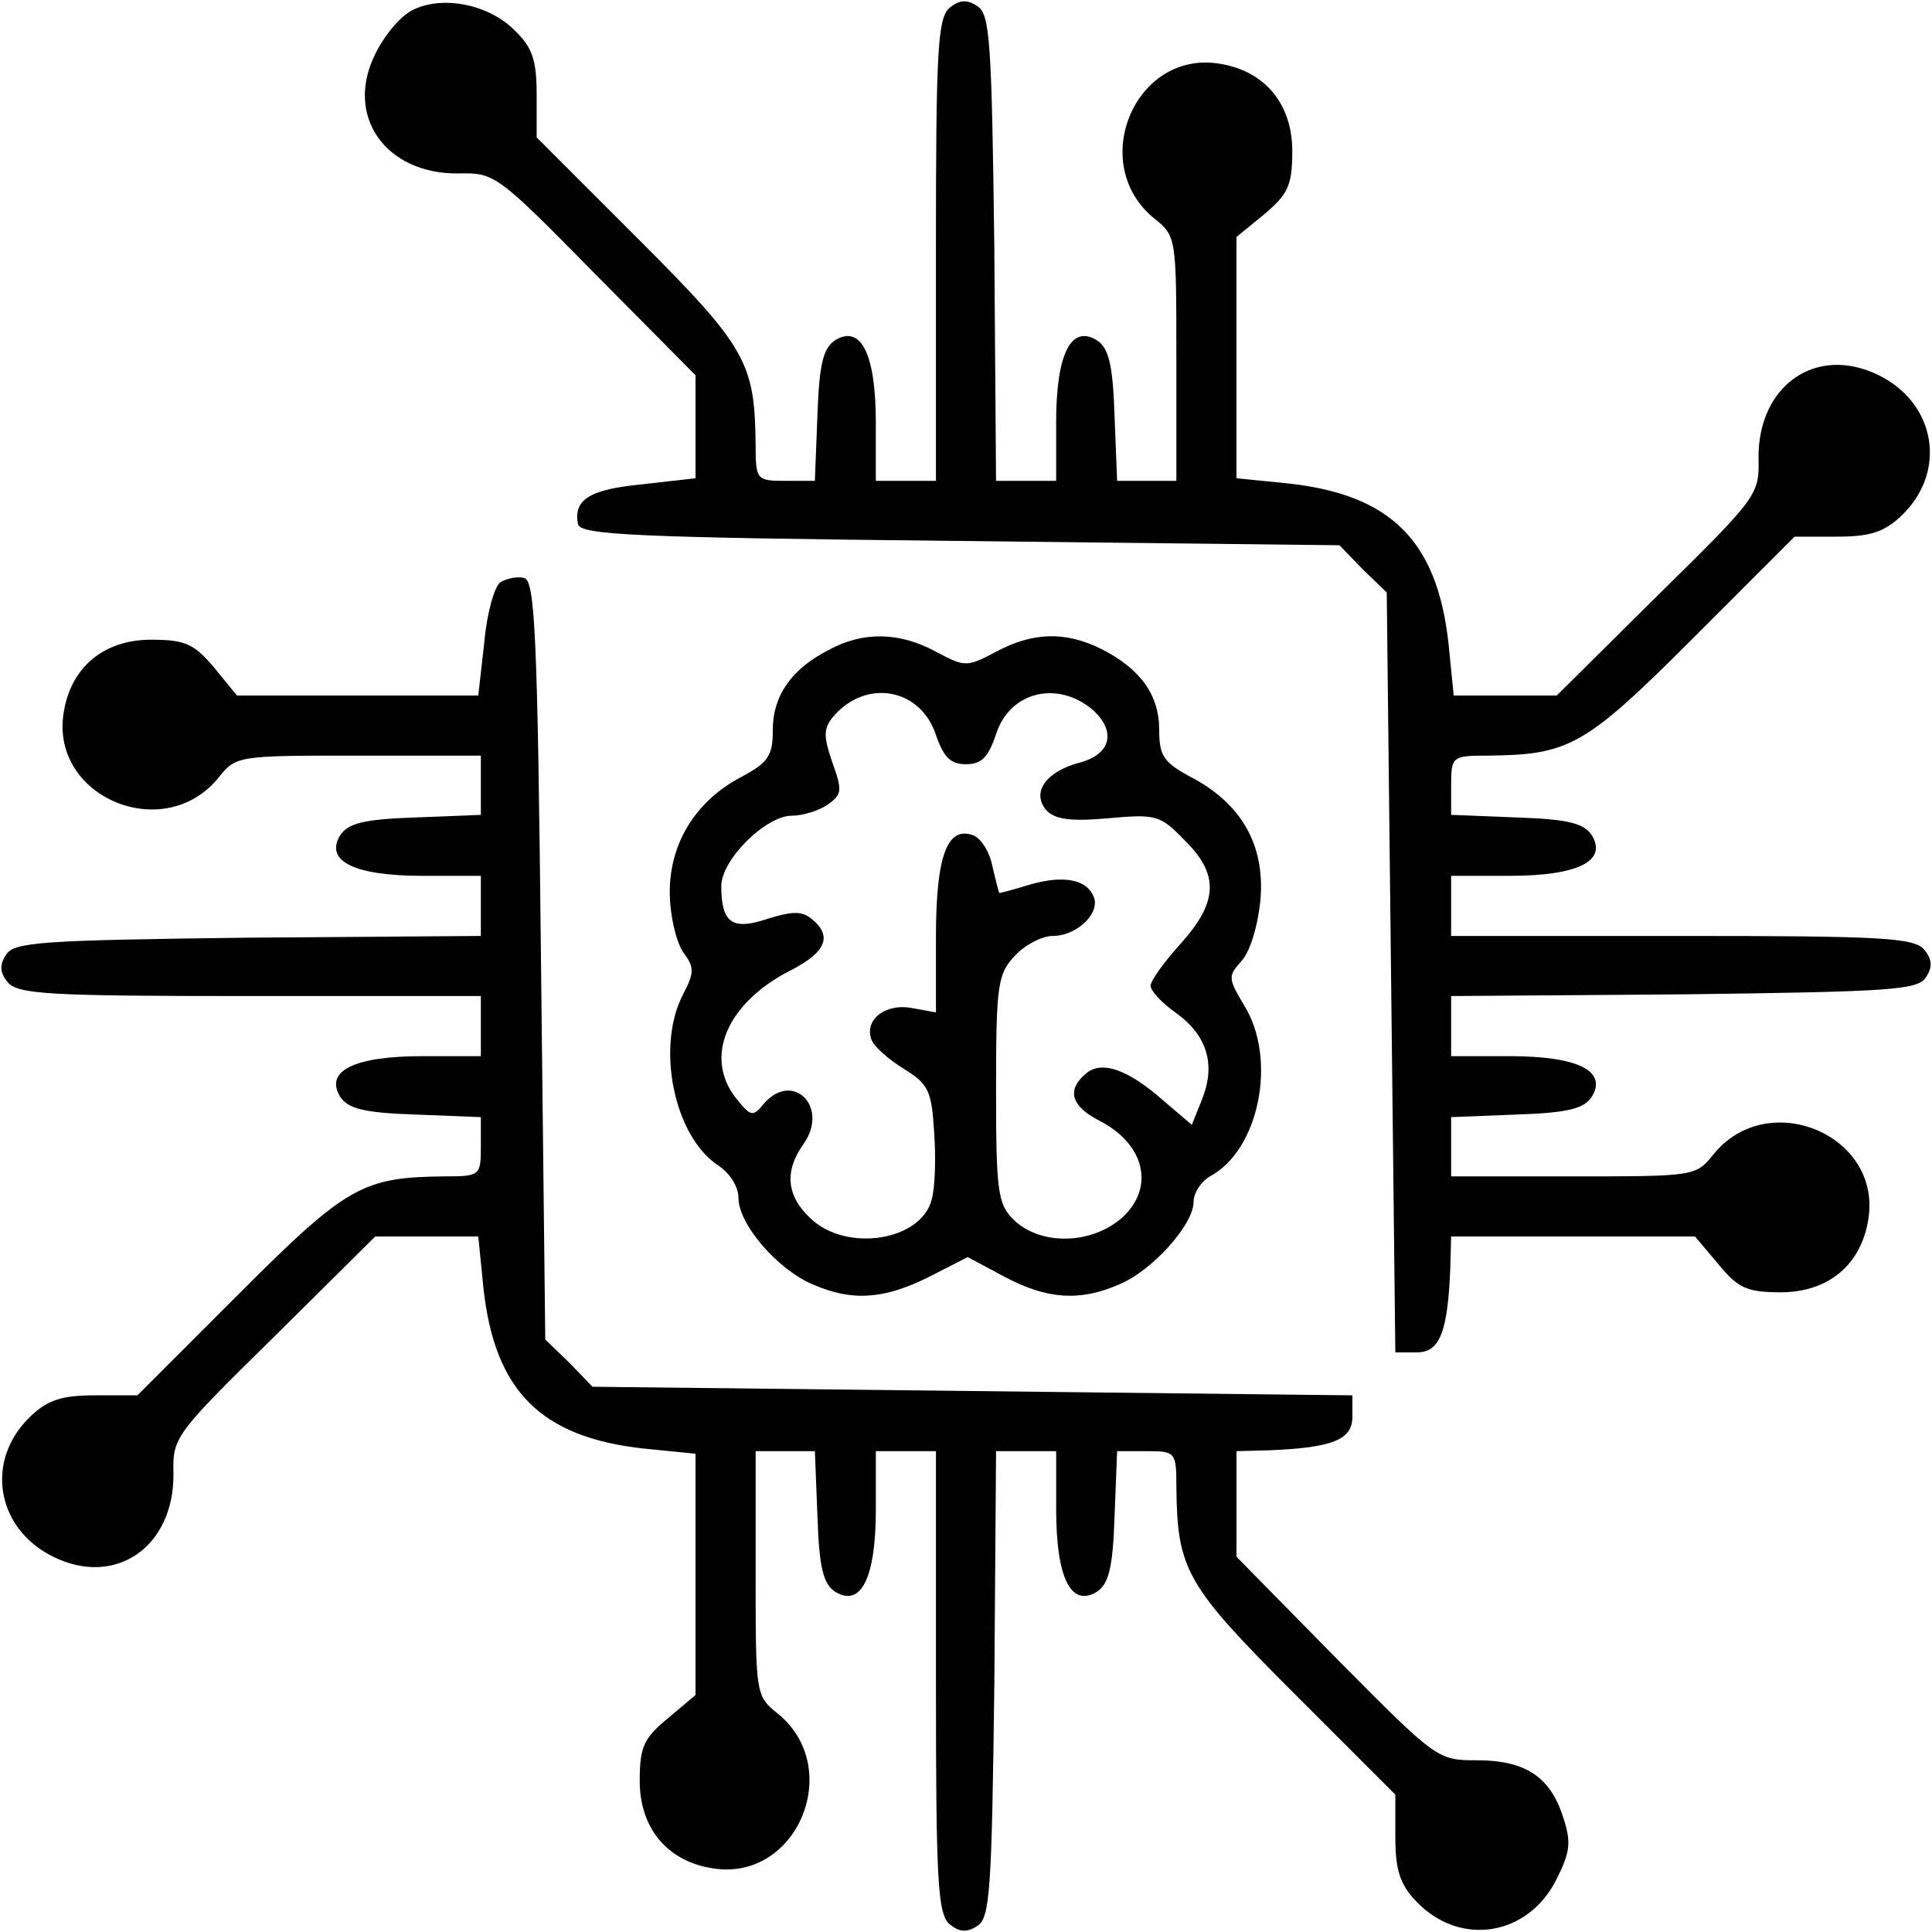
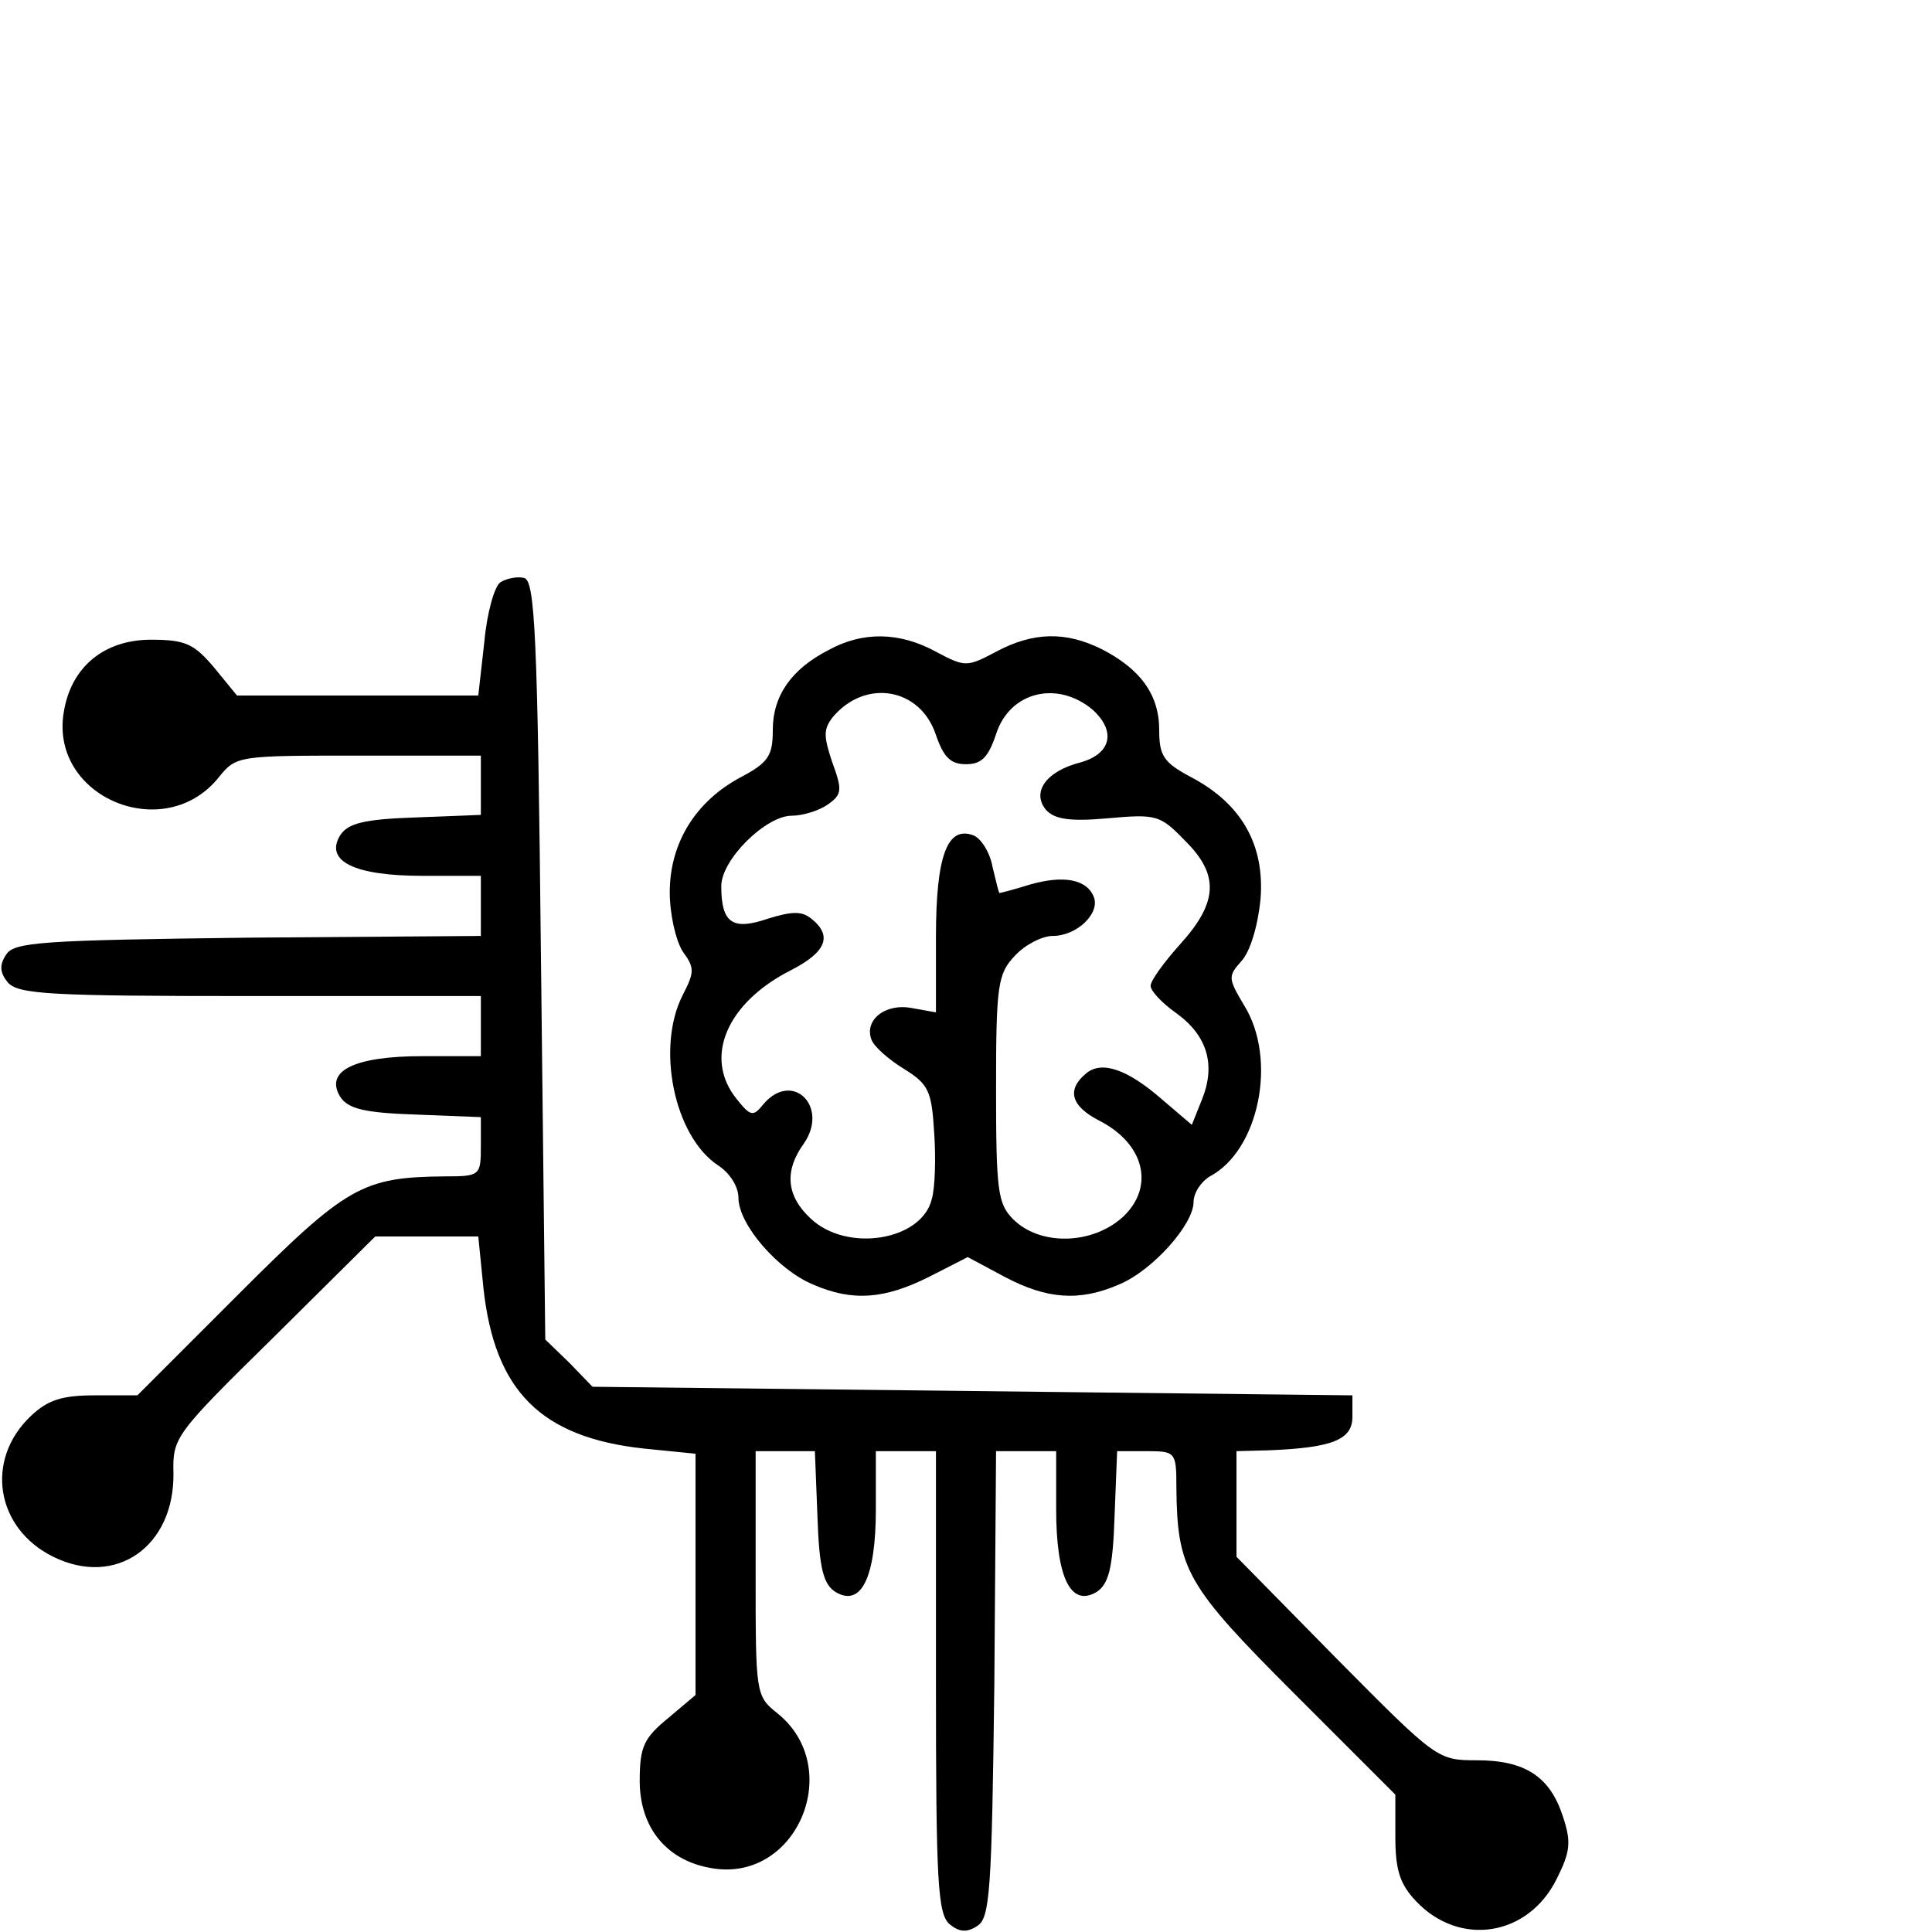
<svg xmlns="http://www.w3.org/2000/svg" version="1.0" width="225pt" height="225pt" viewBox="0 0 225 225" preserveAspectRatio="xMidYMid meet">
  <g transform="translate(0,225) scale(0.1,-0.1)" fill="#000000" stroke="none">
-     <path d="M480 2238 c-14 -7 -33 -30 -43 -51 -36 -72 12 -140 97 -139 42 1 45 -1 159 -117 l117 -118 0 -60 0 -60 -62 -7 c-62 -6 -80 -18 -75 -46 2 -13 62 -16 444 -20 l443 -5 27 -28 28 -27 5 -443 5 -442 25 0 c27 0 36 24 39 98 l1 37 142 0 142 0 27 -32 c23 -28 33 -33 73 -33 55 0 94 32 102 86 15 98 -118 153 -181 74 -20 -25 -23 -25 -163 -25 l-142 0 0 35 0 34 76 3 c61 2 79 7 88 21 18 30 -17 47 -96 47 l-68 0 0 35 0 35 271 2 c241 3 273 5 282 20 8 12 7 21 -2 32 -12 14 -49 16 -282 16 l-269 0 0 35 0 35 68 0 c79 0 114 17 96 47 -9 14 -27 19 -88 21 l-76 3 0 34 c0 34 1 35 43 35 95 1 113 11 239 137 l118 118 49 0 c38 0 55 5 75 24 54 51 41 131 -26 164 -73 36 -141 -12 -140 -97 1 -42 -1 -45 -117 -159 l-118 -117 -60 0 -60 0 -6 60 c-13 120 -67 174 -187 187 l-60 6 0 140 0 141 33 27 c27 23 32 33 32 73 0 55 -32 94 -86 102 -98 15 -153 -118 -74 -181 25 -20 25 -23 25 -163 l0 -142 -35 0 -34 0 -3 76 c-2 61 -7 79 -21 88 -30 18 -47 -17 -47 -96 l0 -68 -35 0 -35 0 -2 271 c-3 241 -5 273 -20 282 -12 8 -21 7 -32 -2 -14 -12 -16 -49 -16 -282 l0 -269 -35 0 -35 0 0 68 c0 79 -17 114 -47 96 -14 -9 -19 -27 -21 -88 l-3 -76 -34 0 c-34 0 -35 1 -35 43 -1 95 -11 113 -137 239 l-118 118 0 50 c0 40 -5 55 -26 75 -30 30 -84 41 -119 23z" />
    <path d="M583 1572 c-7 -4 -16 -36 -19 -70 l-7 -62 -140 0 -141 0 -27 33 c-23 27 -33 32 -73 32 -55 0 -94 -32 -102 -86 -15 -98 118 -153 181 -74 20 25 23 25 163 25 l142 0 0 -35 0 -34 -76 -3 c-61 -2 -79 -7 -88 -21 -18 -30 17 -47 96 -47 l68 0 0 -35 0 -35 -271 -2 c-241 -3 -273 -5 -282 -20 -8 -12 -7 -21 2 -32 12 -14 49 -16 282 -16 l269 0 0 -35 0 -35 -68 0 c-79 0 -114 -17 -96 -47 9 -14 27 -19 88 -21 l76 -3 0 -34 c0 -34 -1 -35 -42 -35 -96 -1 -114 -11 -240 -137 l-118 -118 -49 0 c-38 0 -55 -5 -75 -24 -54 -51 -41 -131 26 -164 73 -36 141 12 140 97 -1 42 1 45 117 159 l118 117 60 0 60 0 6 -60 c13 -120 67 -174 187 -187 l60 -6 0 -140 0 -141 -32 -27 c-28 -23 -33 -33 -33 -73 0 -55 32 -94 86 -102 98 -15 153 118 74 181 -25 20 -25 23 -25 163 l0 142 35 0 34 0 3 -76 c2 -61 7 -79 21 -88 30 -18 47 17 47 96 l0 68 35 0 35 0 0 -269 c0 -233 2 -270 16 -282 11 -9 20 -10 32 -2 15 9 17 41 20 282 l2 271 35 0 35 0 0 -68 c0 -79 17 -114 47 -96 14 9 19 27 21 88 l3 76 34 0 c34 0 35 -1 35 -42 1 -96 11 -114 137 -240 l118 -118 0 -49 c0 -38 5 -55 24 -75 51 -54 131 -41 164 26 16 32 17 43 7 73 -15 46 -44 65 -100 65 -46 0 -47 1 -163 118 l-117 119 0 61 0 62 38 1 c73 3 97 12 97 39 l0 25 -442 5 -443 5 -27 28 -28 27 -5 443 c-4 382 -7 442 -20 444 -8 2 -21 -1 -27 -5z" />
    <path d="M965 1493 c-43 -22 -65 -53 -65 -93 0 -30 -5 -38 -37 -55 -53 -28 -83 -77 -83 -134 0 -26 7 -56 15 -69 14 -19 14 -24 0 -51 -31 -61 -10 -164 41 -198 14 -9 24 -25 24 -38 0 -31 46 -84 87 -101 46 -20 83 -17 135 9 l45 23 43 -23 c49 -26 87 -29 133 -9 39 16 87 70 87 96 0 11 9 24 19 30 57 30 79 136 40 199 -19 32 -19 34 -3 52 10 11 19 41 22 72 5 63 -22 111 -81 142 -32 17 -37 25 -37 55 0 41 -22 71 -67 94 -42 21 -80 20 -123 -3 -34 -18 -36 -18 -70 0 -42 23 -85 24 -125 2z m125 -99 c9 -26 17 -34 35 -34 18 0 26 8 35 35 16 50 72 63 113 28 27 -25 21 -51 -15 -61 -39 -10 -57 -34 -40 -55 10 -11 27 -14 72 -10 56 5 61 4 89 -25 41 -40 40 -72 -4 -121 -19 -21 -35 -43 -35 -49 0 -6 13 -20 30 -32 36 -26 46 -60 30 -100 l-12 -30 -34 29 c-41 36 -71 46 -89 31 -23 -19 -18 -38 15 -55 53 -27 65 -77 28 -112 -36 -33 -97 -34 -128 -3 -18 18 -20 33 -20 152 0 121 2 134 22 155 12 13 32 23 44 23 28 0 55 26 48 45 -8 21 -35 26 -74 15 -19 -6 -35 -10 -36 -10 -1 0 -4 14 -8 30 -3 17 -13 33 -22 37 -31 12 -44 -24 -44 -119 l0 -87 -28 5 c-31 6 -56 -14 -47 -37 3 -8 20 -23 38 -34 29 -18 32 -26 35 -75 2 -29 1 -64 -3 -77 -12 -48 -99 -62 -141 -22 -28 26 -31 55 -8 87 30 43 -13 86 -47 46 -12 -15 -15 -14 -31 6 -39 48 -12 112 63 150 41 21 49 40 24 60 -11 9 -22 9 -51 0 -41 -14 -54 -5 -54 38 0 31 52 82 82 82 13 0 32 6 42 13 17 12 17 17 5 50 -10 30 -10 38 1 52 38 45 102 34 120 -21z" />
  </g>
</svg>